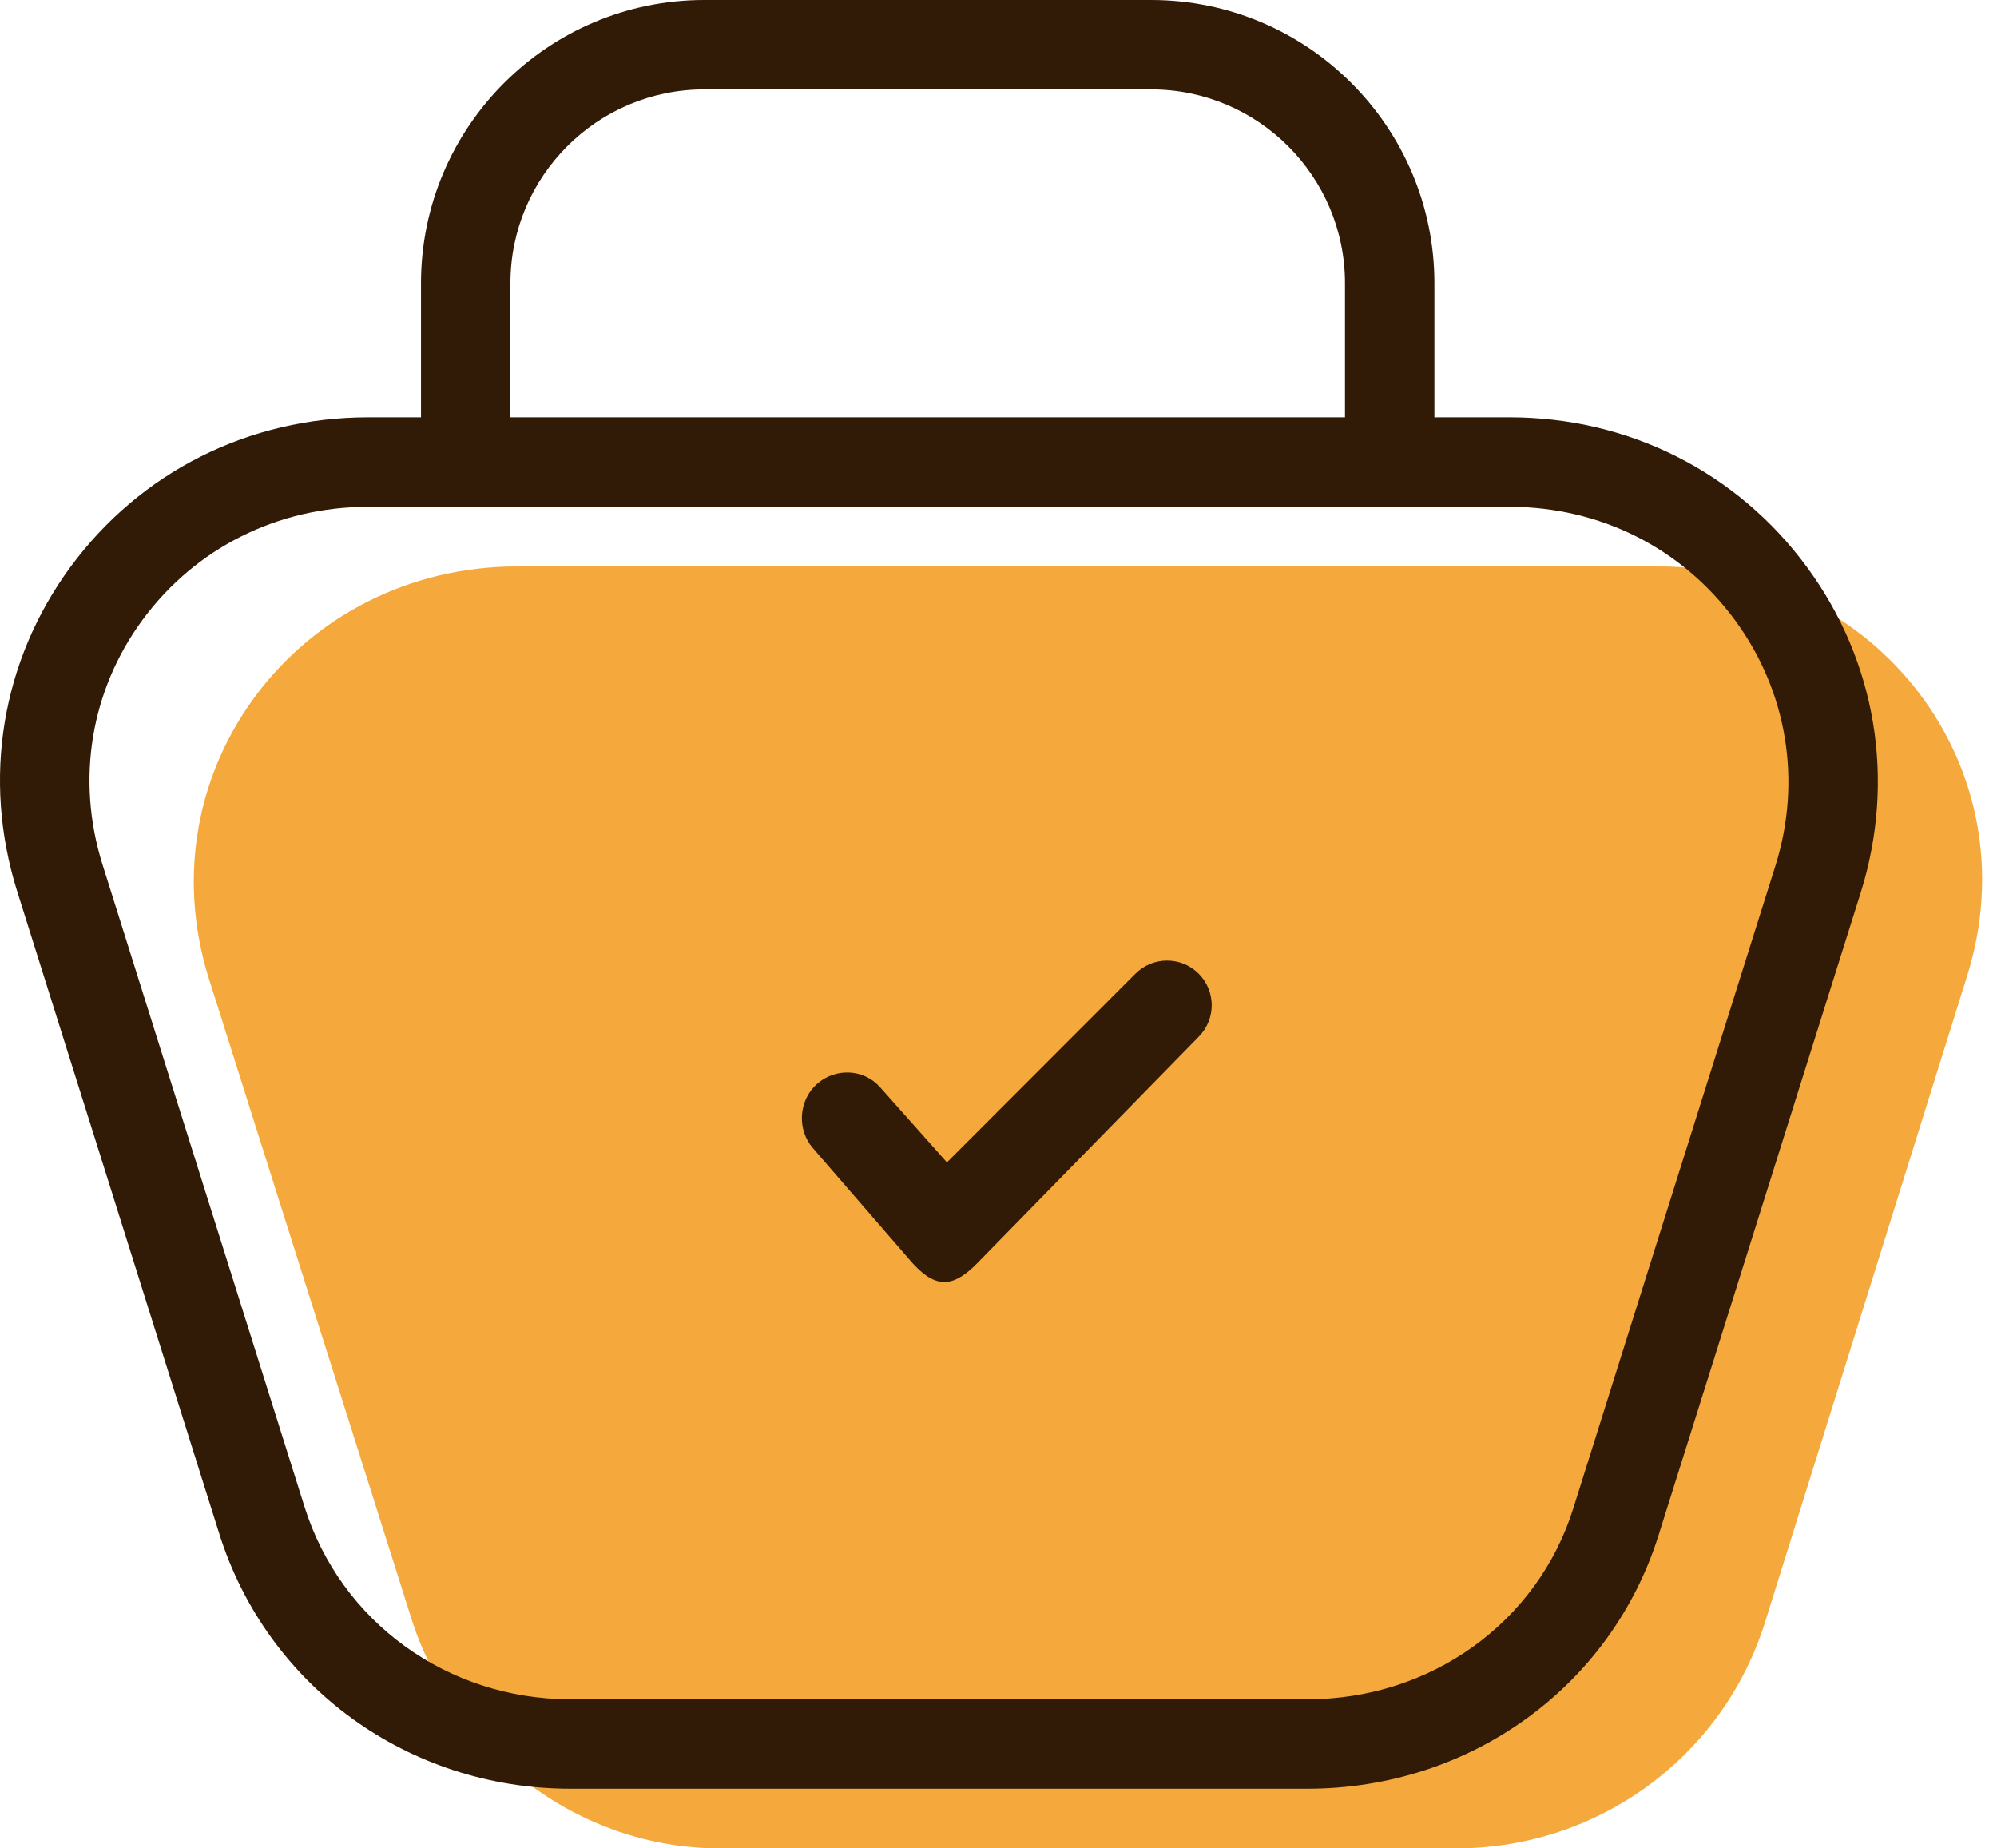
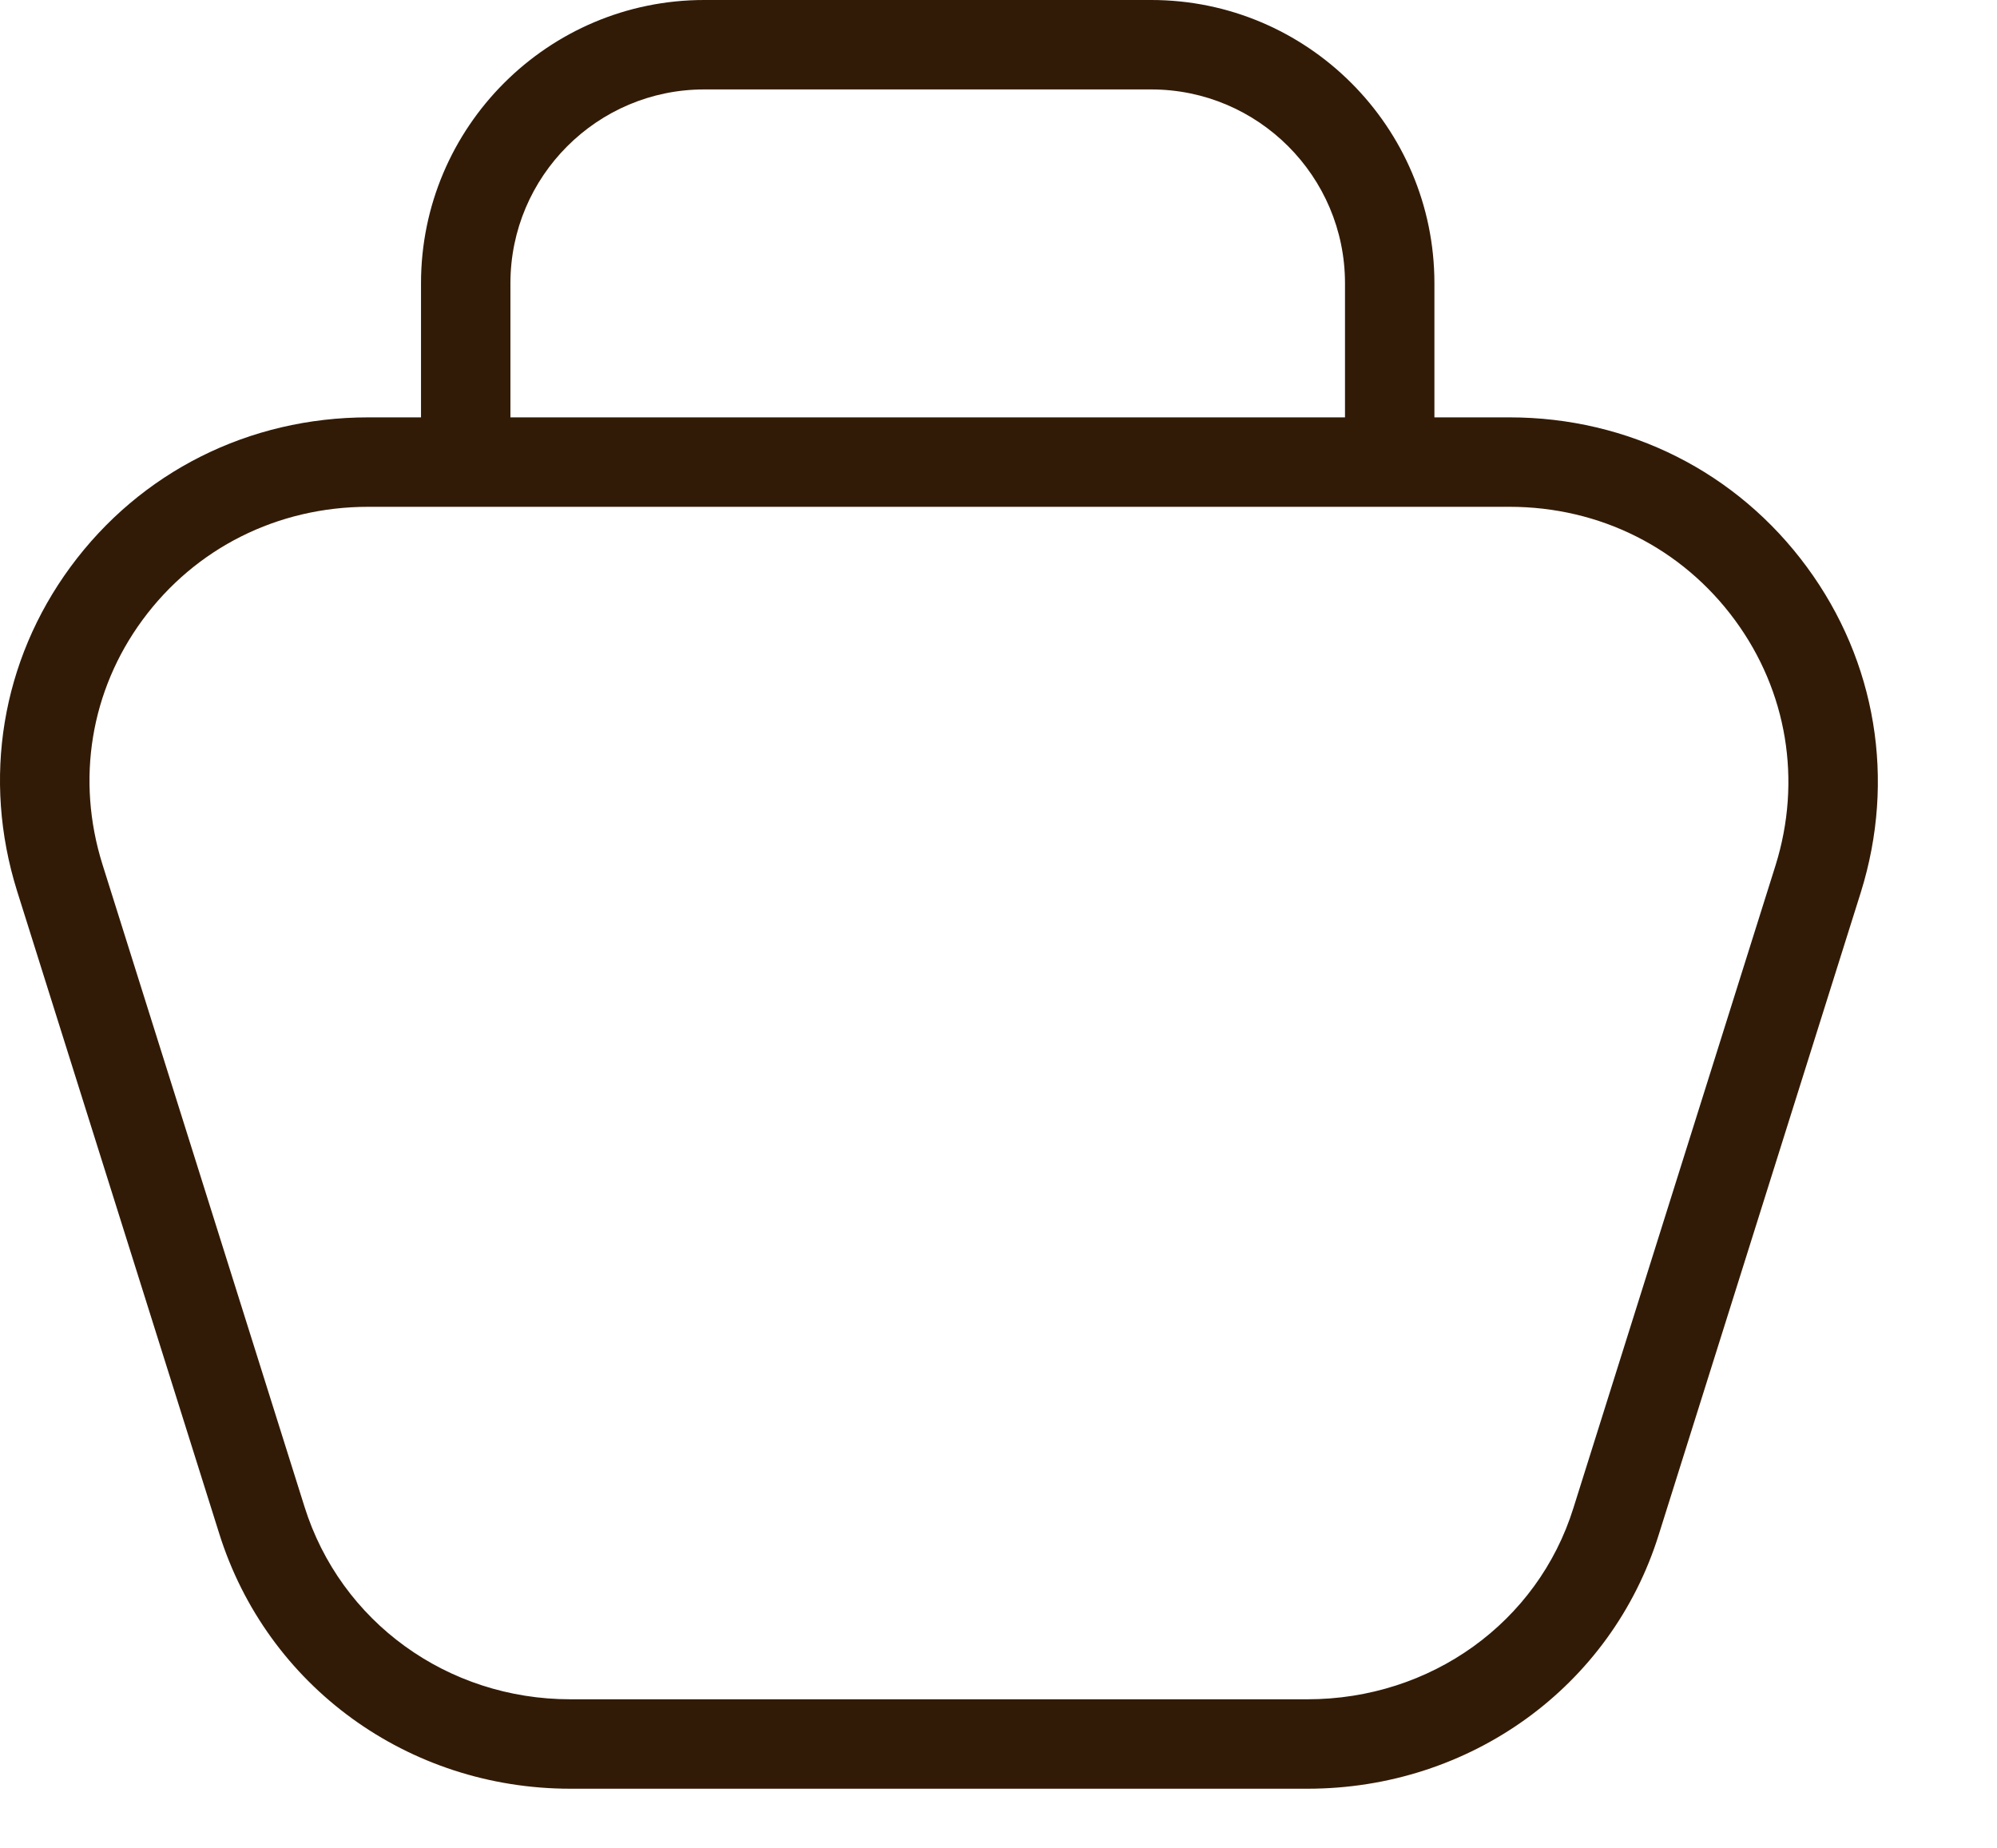
<svg xmlns="http://www.w3.org/2000/svg" width="67" height="62" viewBox="0 0 67 62" fill="none">
-   <path d="M48.866 62H24.137C19.393 62 15.198 58.76 13.783 54.231L7.003 32.81C4.82 25.824 10.038 19 17.356 19H55.645C62.964 19 68.183 25.746 66 32.731L59.22 54.407C57.805 58.936 53.61 62 48.866 62Z" fill="#F5A93C" />
  <path d="M43.866 60H19.137C13.69 60 8.953 56.555 7.351 51.429L0.572 29.885C-0.604 26.125 0.051 22.166 2.364 19.018C4.709 15.829 8.351 14 12.356 14H50.645C54.64 14 58.277 15.831 60.624 19.023C62.95 22.186 63.608 26.161 62.432 29.929L55.65 51.483C54.059 56.576 49.323 60 43.866 60ZM12.356 17C9.315 17 6.555 18.383 4.781 20.795C3.039 23.165 2.548 26.151 3.435 28.987L10.213 50.531C11.423 54.401 15.009 57 19.137 57H43.866C48.004 57 51.589 54.422 52.788 50.585L59.569 29.031C60.458 26.187 59.962 23.186 58.207 20.8C56.432 18.385 53.676 17 50.645 17H12.356Z" fill="#321B06" />
  <path d="M46.625 16.5C45.797 16.5 45.125 15.829 45.125 15V9.5C45.125 5.916 42.209 3 38.625 3H23.625C20.041 3 17.125 5.916 17.125 9.5V15C17.125 15.829 16.453 16.5 15.625 16.5C14.797 16.5 14.125 15.829 14.125 15V9.5C14.125 4.262 18.387 0 23.625 0H38.625C43.863 0 48.125 4.262 48.125 9.5V15C48.125 15.829 47.453 16.5 46.625 16.5Z" fill="#321B06" />
-   <path d="M31.703 43C31.688 43 31.673 43 31.658 43C31.244 43 30.854 42.638 30.58 42.329L27.28 38.52C26.731 37.9 26.789 36.91 27.409 36.361C28.029 35.811 28.977 35.849 29.526 36.468L31.77 38.99L38.093 32.662C38.679 32.076 39.628 32.073 40.214 32.659C40.8 33.245 40.8 34.193 40.214 34.779L32.764 42.395C32.482 42.677 32.101 43 31.703 43Z" fill="#321B06" />
</svg>